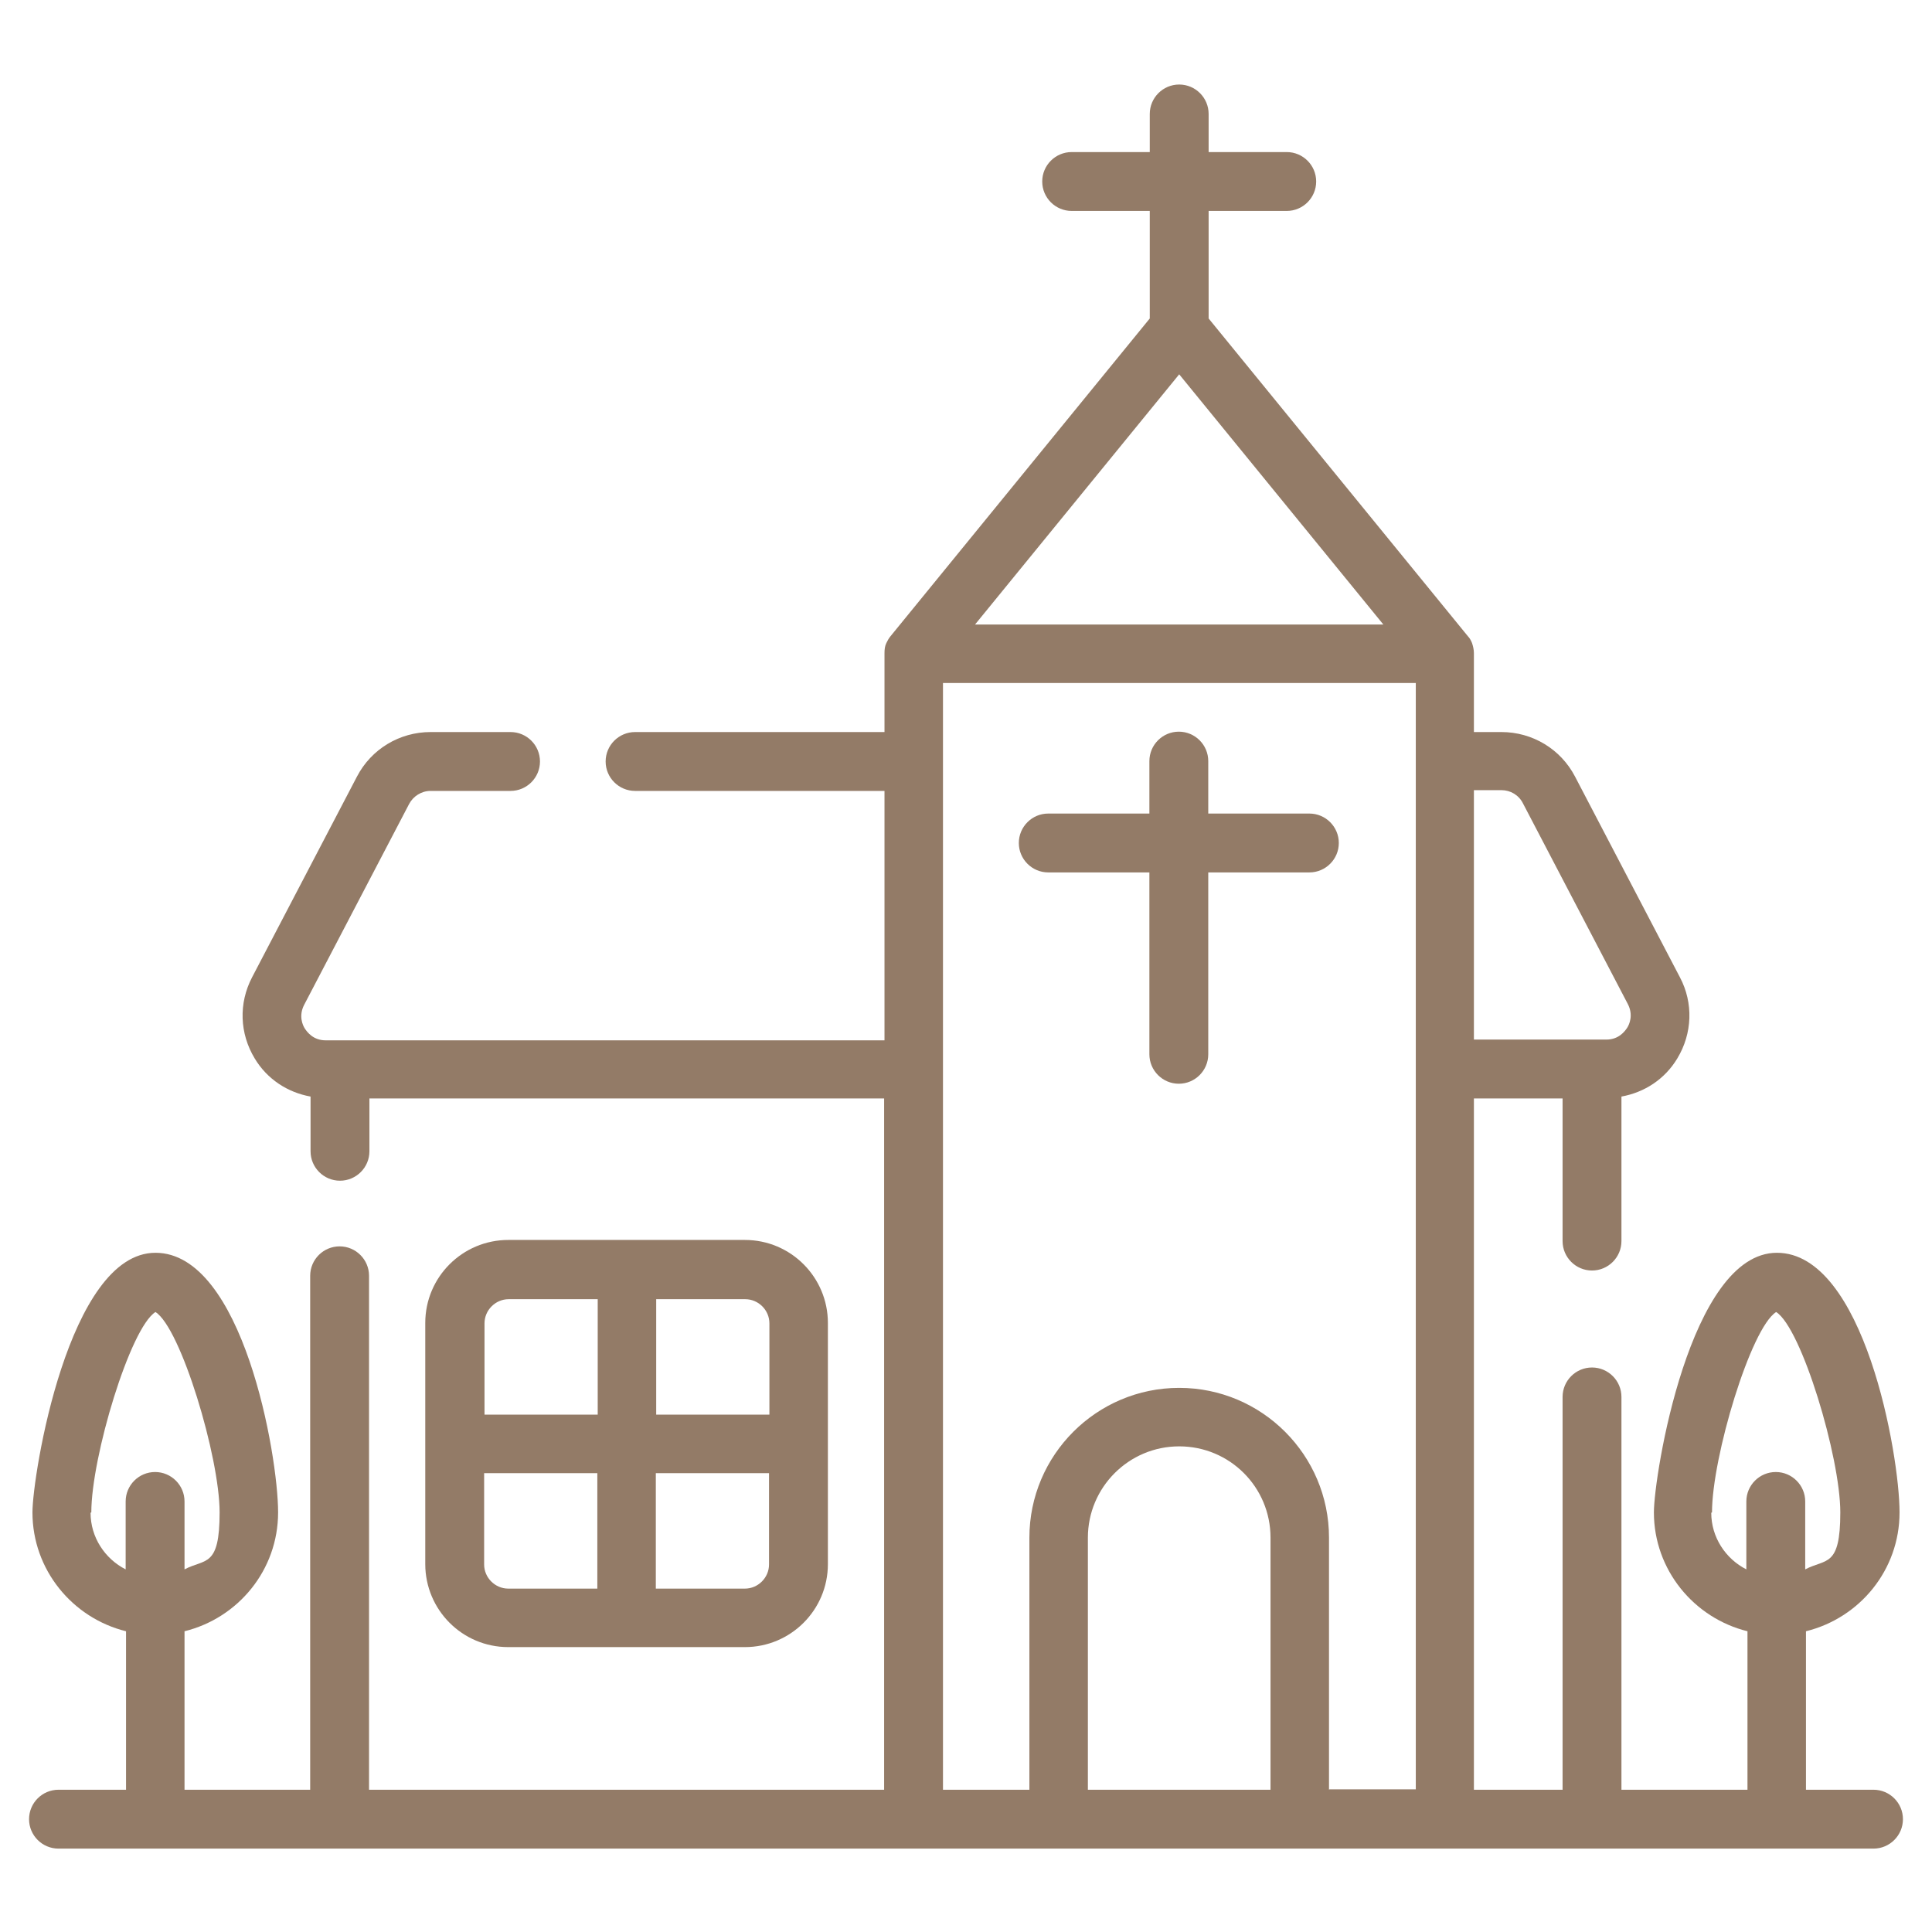
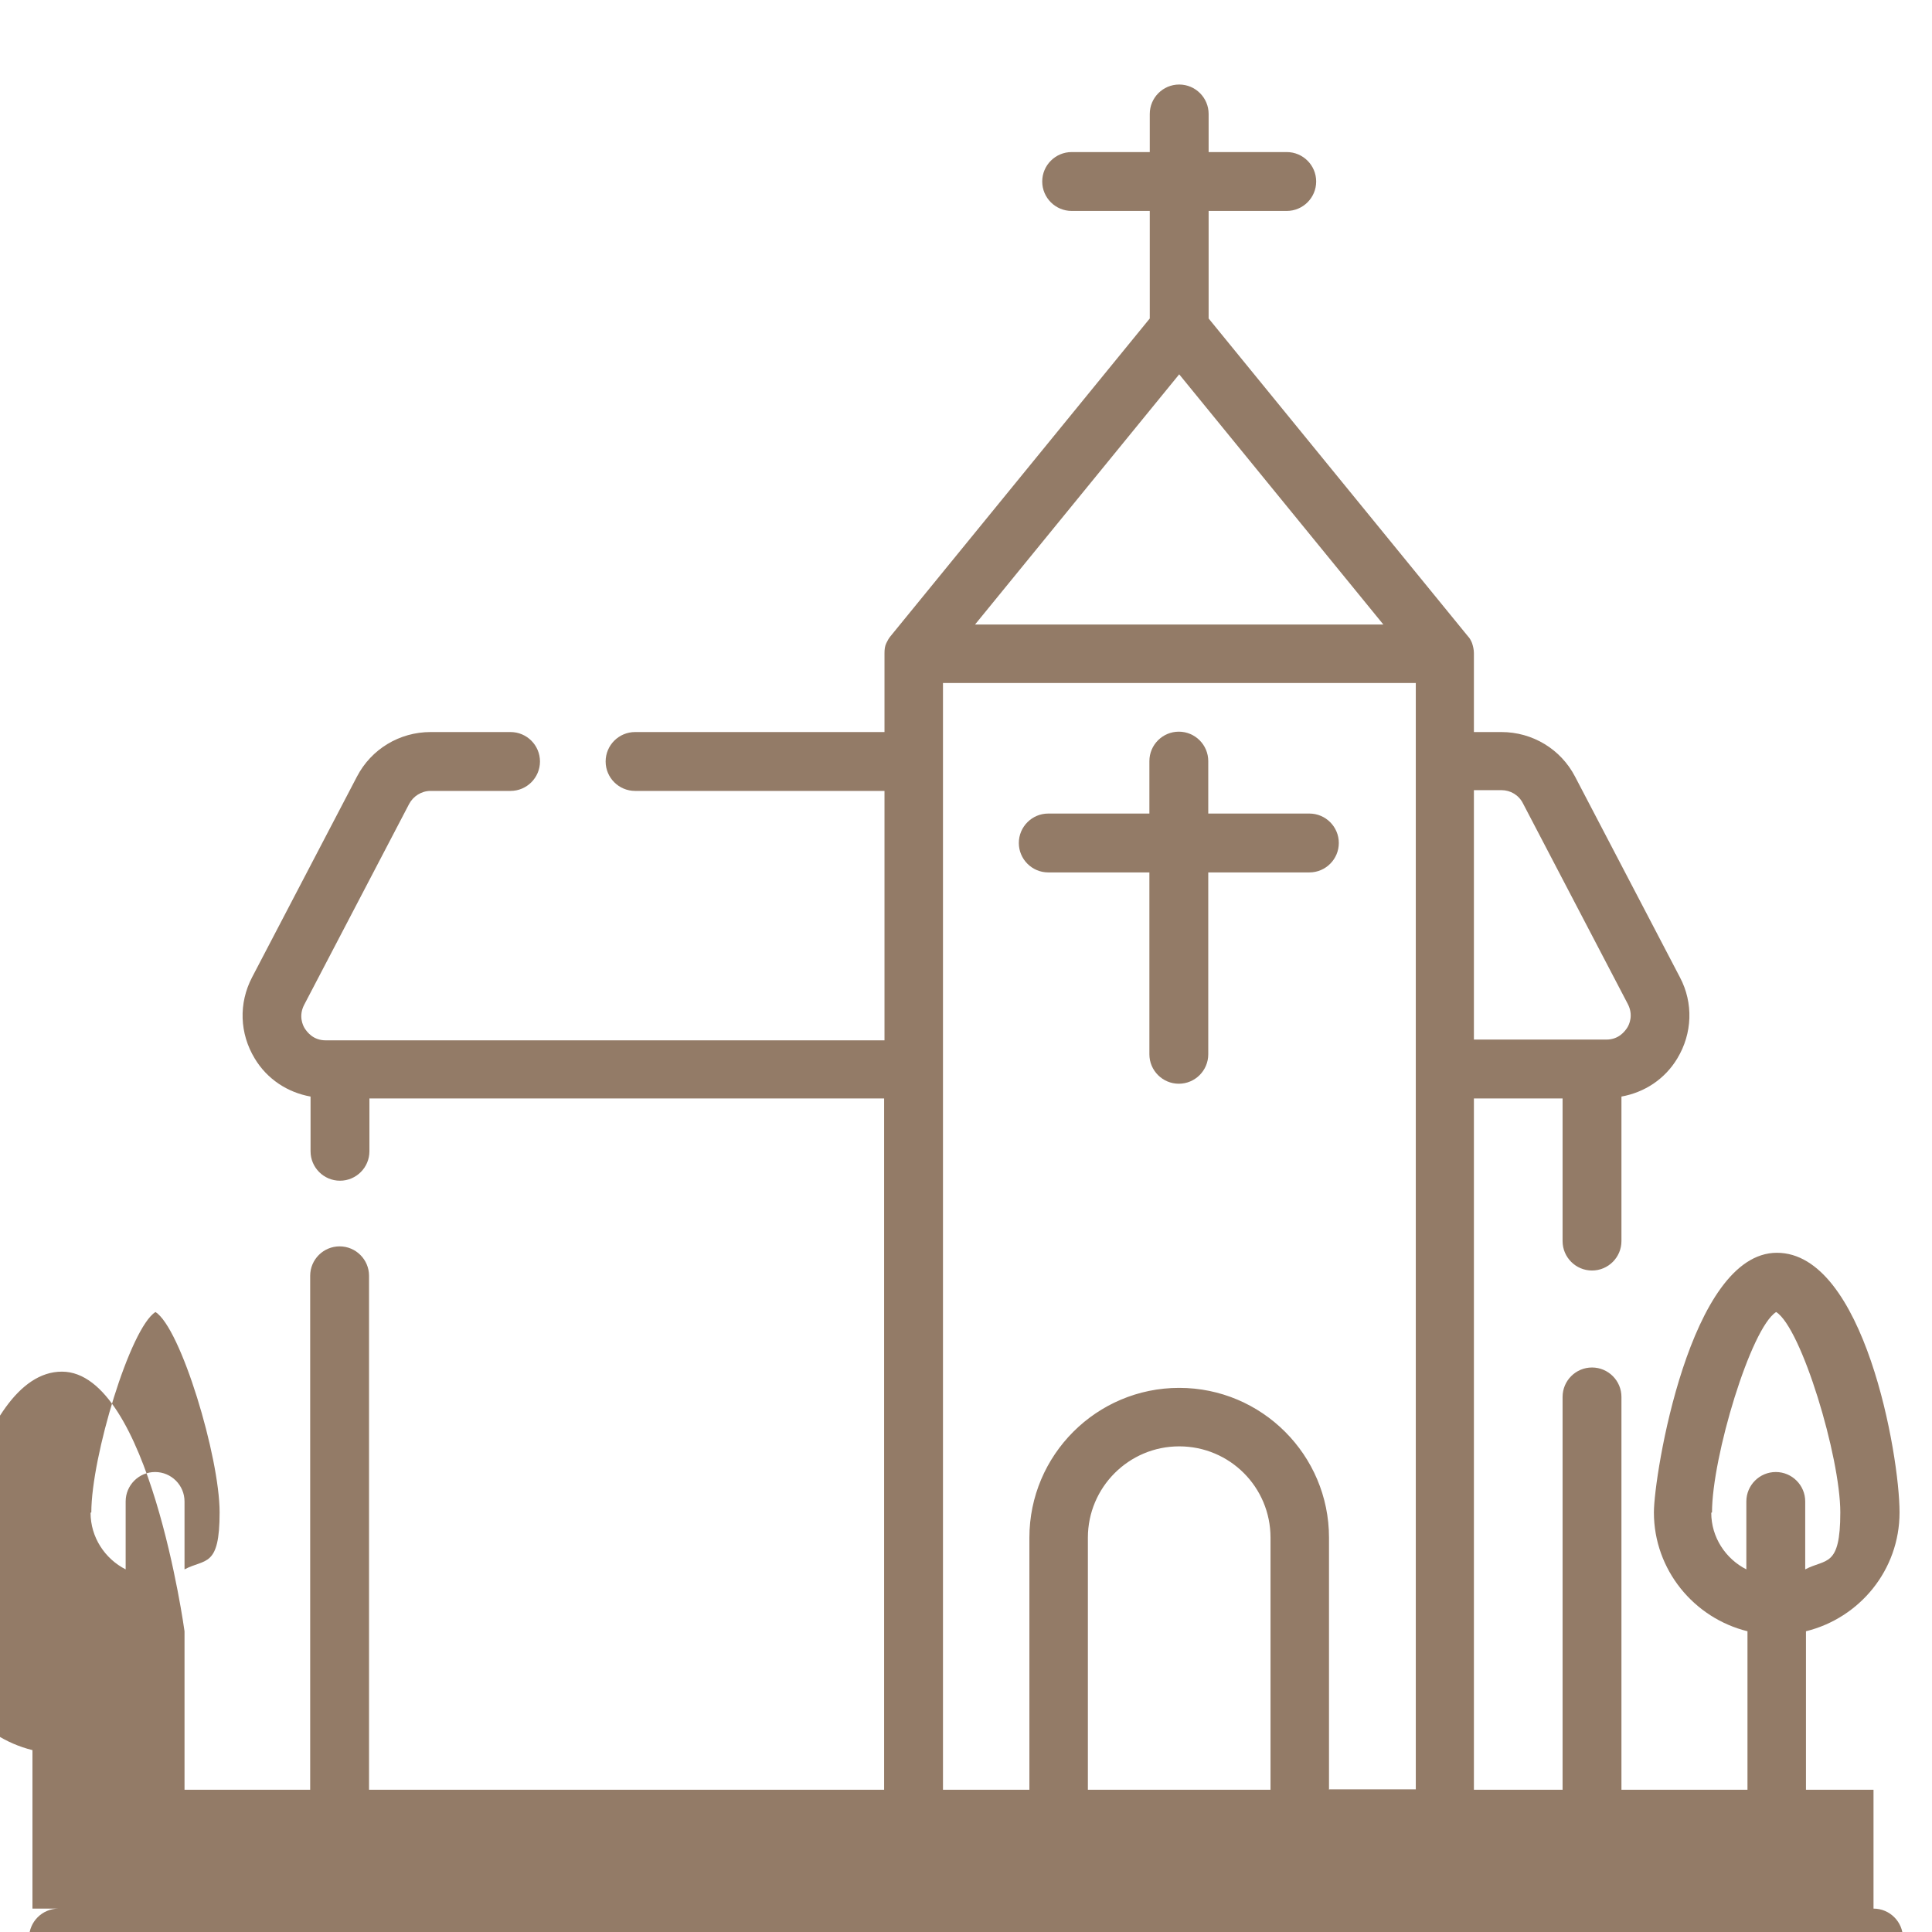
<svg xmlns="http://www.w3.org/2000/svg" id="Layer_1" viewBox="0 0 512 512">
  <defs>
    <style>      .st0 {        fill: #937b67;      }    </style>
  </defs>
  <path class="st0" d="M347,215.6h-26.8v-13.9c0-4.3-3.5-7.8-7.8-7.8s-7.8,3.5-7.8,7.8v13.9h-26.8c-4.3,0-7.8,3.5-7.8,7.8s3.5,7.8,7.8,7.8h26.8v48.2c0,4.3,3.5,7.8,7.8,7.8s7.8-3.5,7.8-7.8v-48.2h26.8c4.3,0,7.8-3.5,7.8-7.8s-3.5-7.8-7.8-7.8Z" />
-   <path class="st0" d="M197.4,436.5c12.1,0,22-9.8,22-22v-63.9c0-12.1-9.8-22-22-22h-62.7c-12.1,0-22,9.8-22,22v63.9c0,12.1,9.8,22,22,22h62.7ZM197.4,421h-23.6v-30.6h30v24.2c0,3.5-2.9,6.4-6.4,6.4ZM203.9,350.7v24.2h-30v-30.6h23.6c3.5,0,6.4,2.9,6.4,6.4ZM134.8,344.3h23.6v30.6h-30v-24.2c0-3.5,2.9-6.4,6.4-6.4ZM128.3,414.6v-24.2h30v30.6h-23.6c-3.5,0-6.4-2.9-6.4-6.4Z" />
-   <path class="st0" d="M496.5,474.3h-17.9v-42c14.2-3.5,24.8-16.2,24.8-31.5s-9.4-68.8-32.5-68.8-32.6,59-32.6,68.8c0,15.2,10.6,28,24.8,31.5v42h-33.4v-104.1c0-4.3-3.5-7.8-7.8-7.8s-7.8,3.5-7.8,7.8v104.1h-23.5v-183.2h23.5v37.8c0,4.3,3.5,7.8,7.8,7.8s7.8-3.5,7.8-7.8v-38.3c6.1-1.1,11.5-4.6,14.8-10.1,4-6.6,4.3-14.7.7-21.5l-27.8-53.2c-3.8-7.3-11.3-11.8-19.5-11.8h-7.3v-20.6c0-.1,0-.2,0-.3,0-.9-.2-1.8-.5-2.7,0,0,0,0,0,0-.3-.7-.6-1.3-1.1-1.8l-68.7-84.2v-28.5h20.7c4.3,0,7.8-3.5,7.8-7.8s-3.5-7.8-7.8-7.8h-20.7v-10.1c0-4.3-3.5-7.8-7.8-7.8s-7.8,3.5-7.8,7.8v10.1h-20.7c-4.3,0-7.8,3.5-7.8,7.8s3.5,7.8,7.8,7.8h20.7v28.5l-68.7,84.2c-.5.6-.8,1.2-1.1,1.8,0,0,0,0,0,0-.4.8-.5,1.7-.5,2.7,0,.1,0,.2,0,.3v20.6h-66.1c-4.3,0-7.8,3.5-7.8,7.8s3.5,7.8,7.8,7.8h66.1v66.1H86.3c-3.3,0-4.9-2.2-5.5-3.1-.6-.9-1.7-3.4-.2-6.3l27.8-53.2c1.1-2.1,3.3-3.5,5.7-3.5h21.2c4.3,0,7.8-3.5,7.8-7.8s-3.5-7.8-7.8-7.8h-21.2c-8.2,0-15.7,4.5-19.5,11.8l-27.8,53.2c-3.6,6.9-3.3,14.9.7,21.5,3.3,5.5,8.7,9,14.8,10.1v14.5c0,4.3,3.5,7.8,7.8,7.8s7.8-3.5,7.8-7.8v-14h136.4v183.2H97.8v-136.2c0-4.3-3.5-7.8-7.8-7.8s-7.8,3.5-7.8,7.8v136.2h-33.3v-42c14.2-3.5,24.8-16.2,24.8-31.5s-9.4-68.8-32.5-68.8-32.6,59-32.6,68.8c0,15.2,10.6,28,24.8,31.5v42H15.5c-4.3,0-7.8,3.5-7.8,7.8s3.5,7.8,7.8,7.8h481c4.3,0,7.8-3.5,7.8-7.8s-3.5-7.8-7.8-7.8h0ZM453.7,400.8c0-14.7,10.3-48.9,17-53.1,6.7,4.2,17,38.4,17,53.1s-3.8,12.2-9.3,15.1v-18c0-4.3-3.5-7.8-7.8-7.8s-7.8,3.5-7.8,7.8v18c-5.5-2.8-9.3-8.5-9.3-15ZM24.2,400.8c0-14.7,10.3-48.9,17-53.1,6.7,4.2,17,38.4,17,53.1s-3.8,12.2-9.3,15.1v-18c0-4.3-3.5-7.8-7.8-7.8s-7.8,3.5-7.8,7.8v18c-5.5-2.8-9.3-8.5-9.3-15ZM397.9,209.4c2.4,0,4.6,1.3,5.7,3.5l27.8,53.2c1.5,2.9.4,5.4-.2,6.3-.6.9-2.2,3.1-5.5,3.1h-35.1v-66.1h7.3ZM312.5,99.2l54.1,66.3h-108.2l54.1-66.3ZM288.3,474.3v-66.8c0-13.3,10.8-24.2,24.2-24.2s24.2,10.8,24.2,24.2v66.8h-48.4ZM352.2,474.3v-66.8c0-21.9-17.8-39.7-39.7-39.7s-39.7,17.8-39.7,39.7v66.8h-22.9V181h125.3v293.2h-22.9,0Z" />
+   <path class="st0" d="M496.5,474.3h-17.9v-42c14.2-3.5,24.8-16.2,24.8-31.5s-9.4-68.8-32.5-68.8-32.6,59-32.6,68.8c0,15.2,10.6,28,24.8,31.5v42h-33.4v-104.1c0-4.3-3.5-7.8-7.8-7.8s-7.8,3.5-7.8,7.8v104.1h-23.5v-183.2h23.5v37.8c0,4.3,3.5,7.8,7.8,7.8s7.8-3.5,7.8-7.8v-38.3c6.1-1.1,11.5-4.6,14.8-10.1,4-6.6,4.3-14.7.7-21.5l-27.8-53.2c-3.8-7.3-11.3-11.8-19.5-11.8h-7.3v-20.6c0-.1,0-.2,0-.3,0-.9-.2-1.8-.5-2.7,0,0,0,0,0,0-.3-.7-.6-1.3-1.1-1.8l-68.7-84.2v-28.5h20.7c4.3,0,7.8-3.5,7.8-7.8s-3.5-7.8-7.8-7.8h-20.7v-10.1c0-4.3-3.5-7.8-7.8-7.8s-7.8,3.5-7.8,7.8v10.1h-20.7c-4.3,0-7.8,3.5-7.8,7.8s3.5,7.8,7.8,7.8h20.7v28.5l-68.7,84.2c-.5.6-.8,1.2-1.1,1.8,0,0,0,0,0,0-.4.8-.5,1.7-.5,2.7,0,.1,0,.2,0,.3v20.6h-66.1c-4.3,0-7.8,3.5-7.8,7.8s3.5,7.8,7.8,7.8h66.1v66.1H86.3c-3.3,0-4.9-2.2-5.5-3.1-.6-.9-1.7-3.4-.2-6.3l27.8-53.2c1.1-2.1,3.3-3.5,5.7-3.5h21.2c4.3,0,7.8-3.5,7.8-7.8s-3.5-7.8-7.8-7.8h-21.2c-8.2,0-15.7,4.5-19.5,11.8l-27.8,53.2c-3.6,6.9-3.3,14.9.7,21.5,3.3,5.5,8.7,9,14.8,10.1v14.5c0,4.3,3.5,7.8,7.8,7.8s7.8-3.5,7.8-7.8v-14h136.4v183.2H97.8v-136.2c0-4.3-3.5-7.8-7.8-7.8s-7.8,3.5-7.8,7.8v136.2h-33.3v-42s-9.4-68.8-32.5-68.8-32.6,59-32.6,68.8c0,15.2,10.6,28,24.8,31.5v42H15.5c-4.3,0-7.8,3.5-7.8,7.8s3.5,7.8,7.8,7.8h481c4.3,0,7.8-3.5,7.8-7.8s-3.5-7.8-7.8-7.8h0ZM453.7,400.8c0-14.7,10.3-48.9,17-53.1,6.7,4.2,17,38.4,17,53.1s-3.8,12.2-9.3,15.1v-18c0-4.3-3.5-7.8-7.8-7.8s-7.8,3.5-7.8,7.8v18c-5.5-2.8-9.3-8.5-9.3-15ZM24.2,400.8c0-14.7,10.3-48.9,17-53.1,6.7,4.2,17,38.4,17,53.1s-3.8,12.2-9.3,15.1v-18c0-4.3-3.5-7.8-7.8-7.8s-7.8,3.5-7.8,7.8v18c-5.5-2.8-9.3-8.5-9.3-15ZM397.9,209.4c2.4,0,4.6,1.3,5.7,3.5l27.8,53.2c1.5,2.9.4,5.4-.2,6.3-.6.9-2.2,3.1-5.5,3.1h-35.1v-66.1h7.3ZM312.5,99.2l54.1,66.3h-108.2l54.1-66.3ZM288.3,474.3v-66.8c0-13.3,10.8-24.2,24.2-24.2s24.2,10.8,24.2,24.2v66.8h-48.4ZM352.2,474.3v-66.8c0-21.9-17.8-39.7-39.7-39.7s-39.7,17.8-39.7,39.7v66.8h-22.9V181h125.3v293.2h-22.9,0Z" />
</svg>